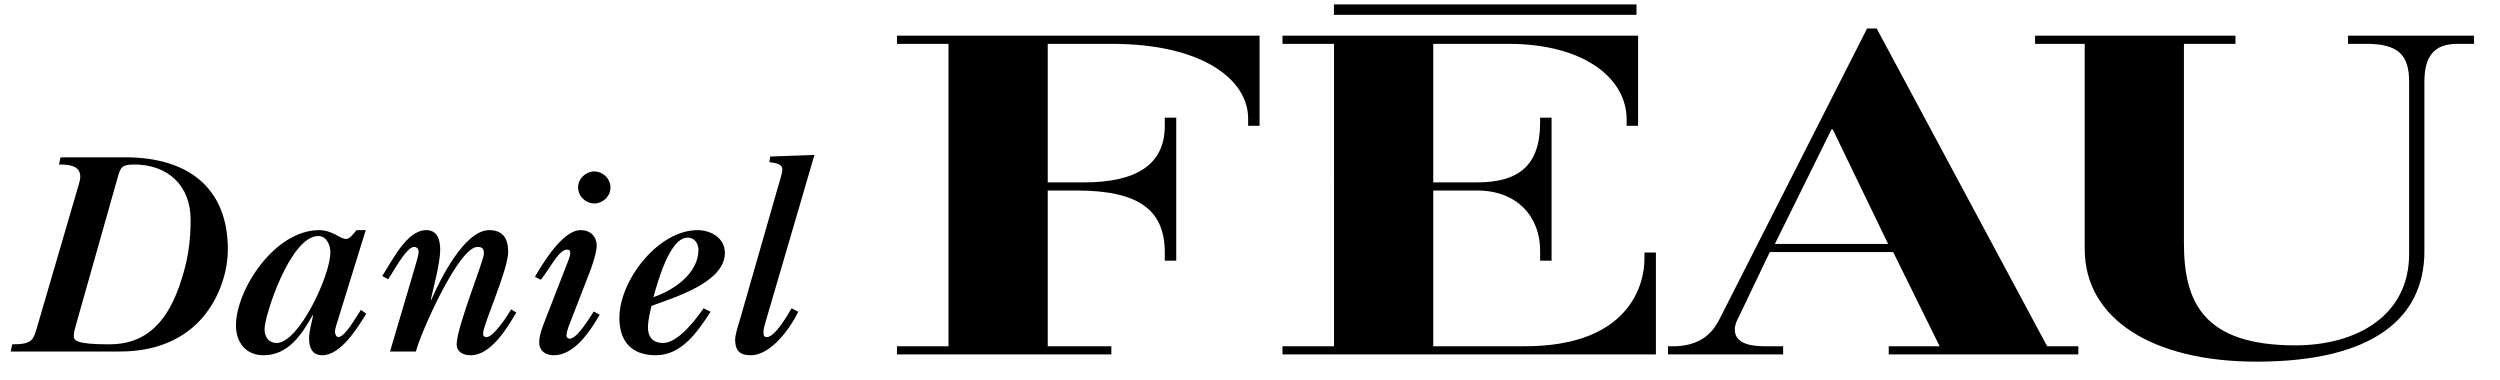
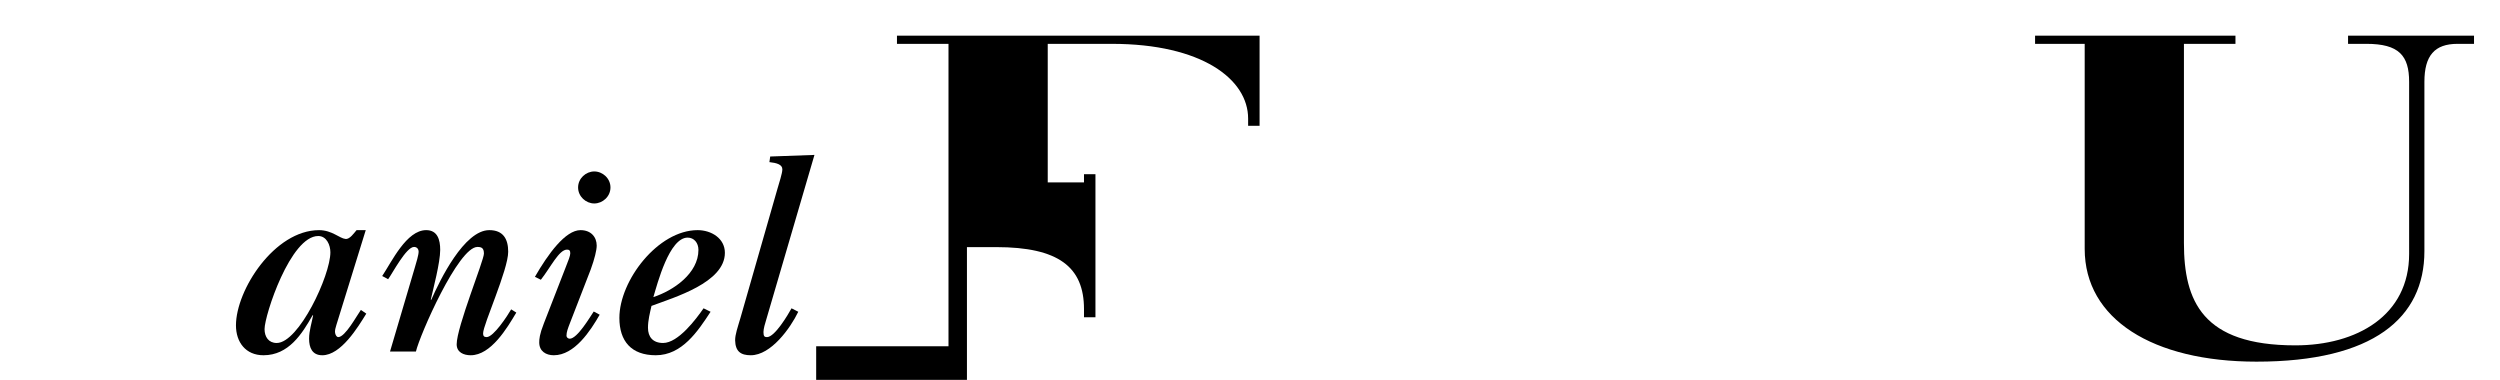
<svg xmlns="http://www.w3.org/2000/svg" version="1.1" id="Calque_1" x="0px" y="0px" viewBox="0 0 566 86" enable-background="new 0 0 566 86" xml:space="preserve">
  <g>
-     <path fill="#000000" d="M28.375,35.615c14.05,0,23.214,6.764,23.214,20.898c0,3.925-1.282,9.664-5.009,14.495   c-3.665,4.771-9.835,8.577-19.488,8.577H2.412l0.366-1.63c4.704,0,4.765-0.968,5.804-4.531l9.285-31.768   c0.183-0.544,0.306-1.147,0.306-1.691c0-2.657-2.994-2.718-4.826-2.718l0.367-1.631H28.375z M17.439,72.7   c-0.428,1.509-0.733,2.477-0.733,3.322c0,1.087,0.55,1.933,8.063,1.933c7.453,0,12.585-3.986,15.823-13.168   c1.954-5.557,2.565-9.965,2.565-15.039c0-7.73-5.131-12.502-12.767-12.502c-2.81,0-3.116,0.604-3.788,3.08L17.439,72.7z" />
    <path fill="#000000" d="M82.804,52.104l-6.658,21.502c-0.244,0.724-0.306,1.208-0.306,1.388c0,0.847,0.428,1.329,0.734,1.329   c1.588,0,4.215-4.892,5.132-6.16l1.222,0.845c-1.894,3.08-5.742,9.422-9.958,9.422c-2.321,0-2.993-1.751-2.993-3.744   c0-1.813,0.611-3.623,0.917-5.315h-0.123c-2.382,4.228-5.437,9.059-11.118,9.059c-4.033,0-6.232-2.959-6.232-6.764   c0-8.032,8.736-21.561,18.816-21.561c2.933,0,4.642,1.872,5.987,1.993c0.977,0.121,1.955-1.389,2.504-1.993H82.804z M59.895,74.512   c0,1.751,0.917,3.14,2.749,3.14c5.009,0,12.156-15.28,12.156-20.534c0-1.631-0.855-3.685-2.749-3.685   C65.76,53.433,59.895,71.371,59.895,74.512z" />
    <path fill="#000000" d="M116.891,70.766c-2.077,3.504-5.742,9.664-10.324,9.664c-1.589,0-3.177-0.664-3.177-2.475   c0-3.926,6.17-18.966,6.17-20.535c0-1.269-0.55-1.511-1.466-1.511c-4.338,0-13.073,19.992-13.929,23.676h-5.864l5.62-19.026   c0.306-1.025,0.855-2.838,0.855-3.563c0-0.664-0.428-1.088-1.039-1.088c-1.771,0-4.887,5.979-5.864,7.308l-1.344-0.724   c2.138-3.201,5.498-10.388,9.957-10.388c2.565,0,3.176,2.174,3.176,4.469c0,2.899-1.588,8.819-2.138,11.296h0.122   c1.955-4.47,7.453-15.765,13.134-15.765c3.176,0,4.276,2.053,4.276,4.892c0,4.106-5.681,16.489-5.681,18.482   c0,0.544,0.183,0.845,0.794,0.845c1.588,0,4.765-4.892,5.559-6.281L116.891,70.766z" />
    <path fill="#000000" d="M135.767,71.25c-2.077,3.623-5.681,9.18-10.385,9.18c-1.771,0-3.299-0.904-3.299-2.899   c0-0.724,0.061-1.811,1.039-4.288l4.887-12.563c0.672-1.692,1.1-2.778,1.1-3.322c0-0.604-0.183-0.845-0.734-0.845   c-1.833,0-3.726,4.046-5.926,6.824l-1.344-0.664c2.993-5.194,6.903-10.569,10.324-10.569c2.383,0,3.665,1.571,3.665,3.503   c0,1.026-0.488,3.02-1.344,5.376l-4.704,12.139c-0.489,1.269-0.794,2.055-0.794,2.899c0,0.363,0.366,0.664,0.733,0.664   c1.711,0,4.582-4.892,5.437-6.16L135.767,71.25z M134.545,46.064c-1.894,0-3.665-1.571-3.665-3.624   c0-2.054,1.771-3.624,3.665-3.624c1.894,0,3.665,1.571,3.665,3.624C138.211,44.494,136.44,46.064,134.545,46.064z" />
    <path fill="#000000" d="M160.875,70.585c-2.871,4.409-6.476,9.844-12.402,9.844c-5.559,0-8.246-3.201-8.246-8.454   c0-8.456,8.736-19.872,17.716-19.872c3.116,0,6.17,1.872,6.17,5.133c0,6.764-11.485,10.086-16.617,12.02   c-0.366,1.63-0.794,3.262-0.794,4.952c0,2.054,1.099,3.443,3.421,3.443c3.421,0,7.453-5.374,9.163-7.851L160.875,70.585z    M158.126,56.573c0-1.57-0.977-2.778-2.444-2.778c-4.154,0-6.842,10.389-7.758,13.469   C152.506,65.755,158.126,61.888,158.126,56.573z" />
    <path fill="#000000" d="M180.727,70.585c-1.771,3.685-6.17,9.844-10.751,9.844c-2.26,0-3.482-0.845-3.543-3.381   c0-1.329,0.549-2.84,1.222-5.134l8.308-28.991c0.428-1.509,1.161-3.684,1.161-4.59c0-1.087-1.283-1.45-2.933-1.631l0.183-1.268   l10.019-0.362l-10.874,37.144c-0.305,0.968-0.671,2.235-0.671,2.961c0,0.966,0.244,1.146,0.794,1.146   c1.771,0,4.764-5.073,5.559-6.523L180.727,70.585z" />
  </g>
  <g>
    <g>
-       <path fill="#000000" d="M203.073,78.393h11.666V9.927h-11.666V8.082h82.096v20.397h-2.593v-1.64    c0-8.917-10.514-16.912-30.822-16.912h-14.546v31.363h8.21c11.522,0,18.291-3.792,18.291-12.811v-1.845h2.593v32.388h-2.593    v-1.846c0-9.531-5.762-14.041-19.876-14.041h-6.625v35.258h14.403v1.844h-48.538V78.393z" />
-       <path fill="#000000" d="M290.354,78.393h11.666V9.927h-11.666V8.082h80.511v20.397h-2.593v-1.436    c0-9.326-9.65-17.116-26.789-17.116h-16.996v31.363h9.938c9.362,0,14.259-3.792,14.259-13.529v-1.127h2.593v32.388h-2.593v-2.359    c0-7.276-4.897-13.529-14.259-13.529h-9.938v35.258h20.74c23.621,0,27.078-13.941,27.078-19.781v-1.436h2.592v23.061h-84.545    V78.393z" />
-       <path fill="#000000" d="M377.634,78.393h1.873c5.472-0.308,8.065-2.768,9.793-6.151l33.414-65.8h2.16l38.6,71.951h7.057v1.844    h-42.92v-1.844h11.522L428.62,57.073h-27.942l-6.912,14.452c-0.432,0.82-1.009,1.947-1.009,3.075c0,3.383,4.033,3.793,6.913,3.793    h4.033v1.844h-26.069V78.393z M427.468,55.229l-12.53-25.931h-0.288l-12.819,25.931H427.468z" />
+       <path fill="#000000" d="M203.073,78.393h11.666V9.927h-11.666V8.082h82.096v20.397h-2.593v-1.64    c0-8.917-10.514-16.912-30.822-16.912h-14.546v31.363h8.21v-1.845h2.593v32.388h-2.593    v-1.846c0-9.531-5.762-14.041-19.876-14.041h-6.625v35.258h14.403v1.844h-48.538V78.393z" />
      <path fill="#000000" d="M460.74,8.082h45.368v1.845h-11.666v45.097c0,13.119,4.175,23.165,25.205,23.165    c13.971,0,25.78-6.764,25.78-20.705V18.536c0-5.944-2.303-8.609-9.65-8.609H531.6V8.082h28.518v1.845h-3.744    c-5.185,0-7.49,2.665-7.49,8.609v38.332c0,15.067-11.522,25.01-38.022,25.01c-23.477,0-38.888-9.636-38.888-25.521V9.927H460.74    V8.082z" />
    </g>
-     <rect x="302" y="1" fill="#000000" width="68.502" height="2.36" />
  </g>
</svg>